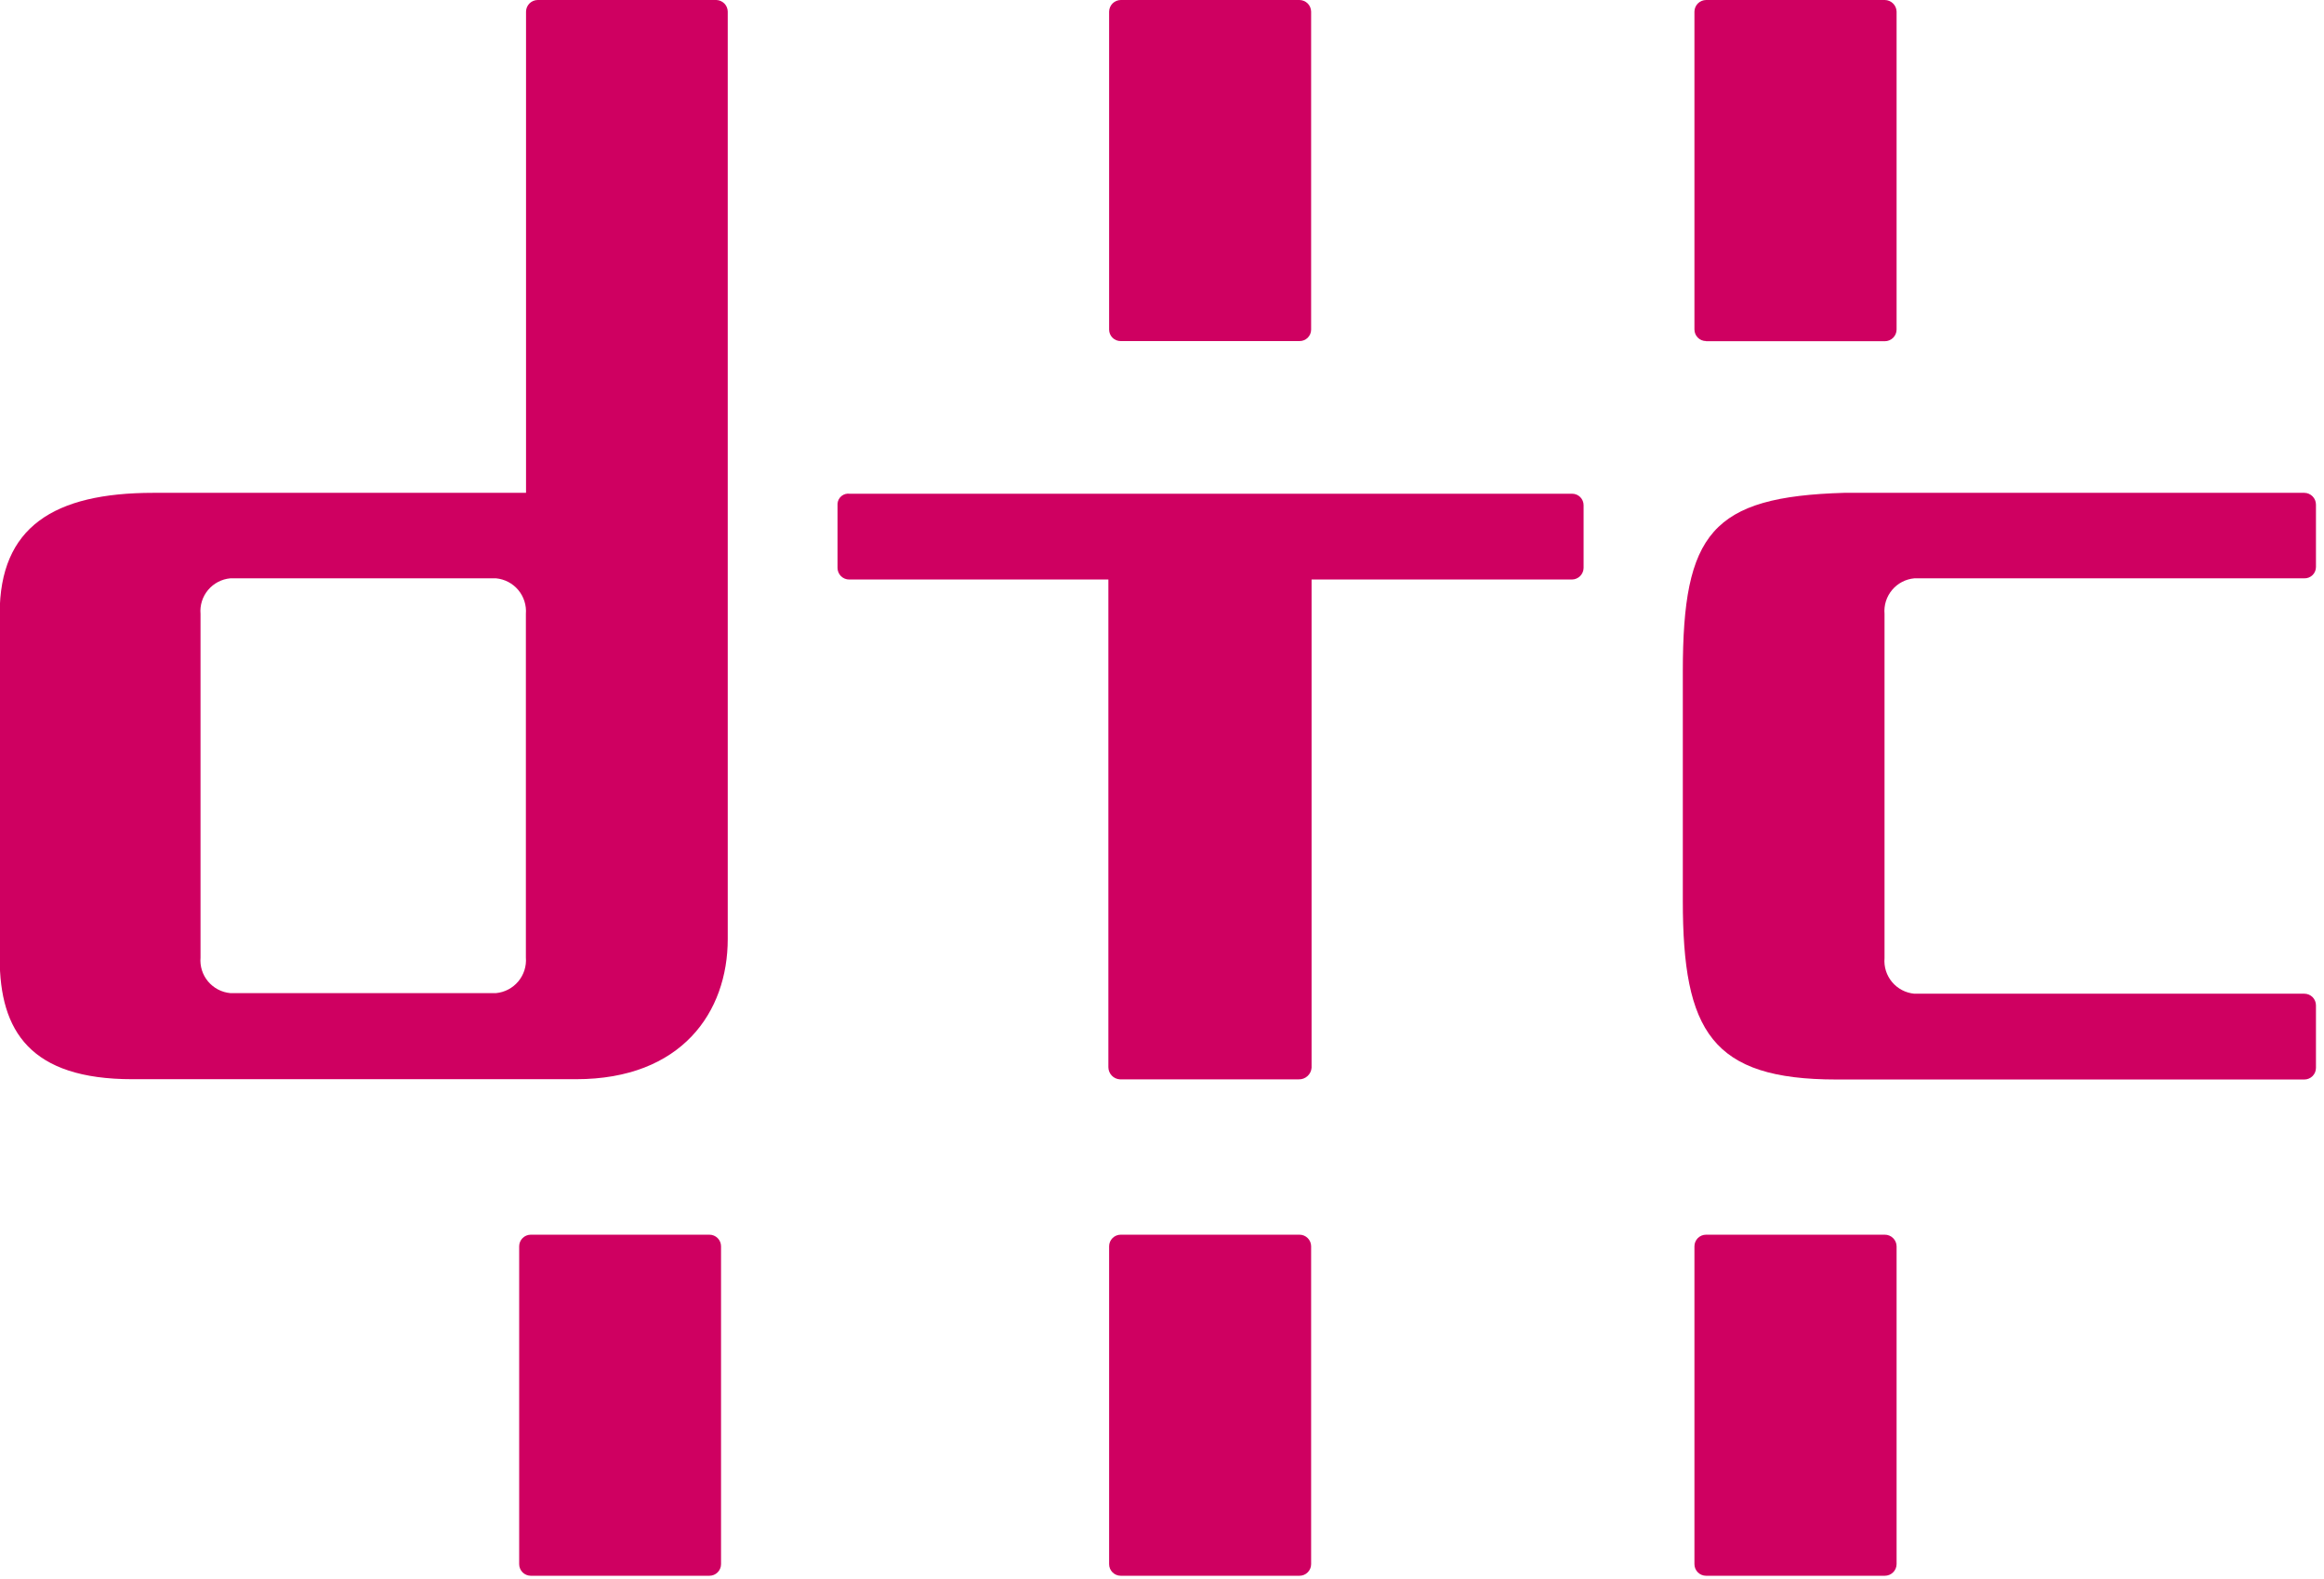
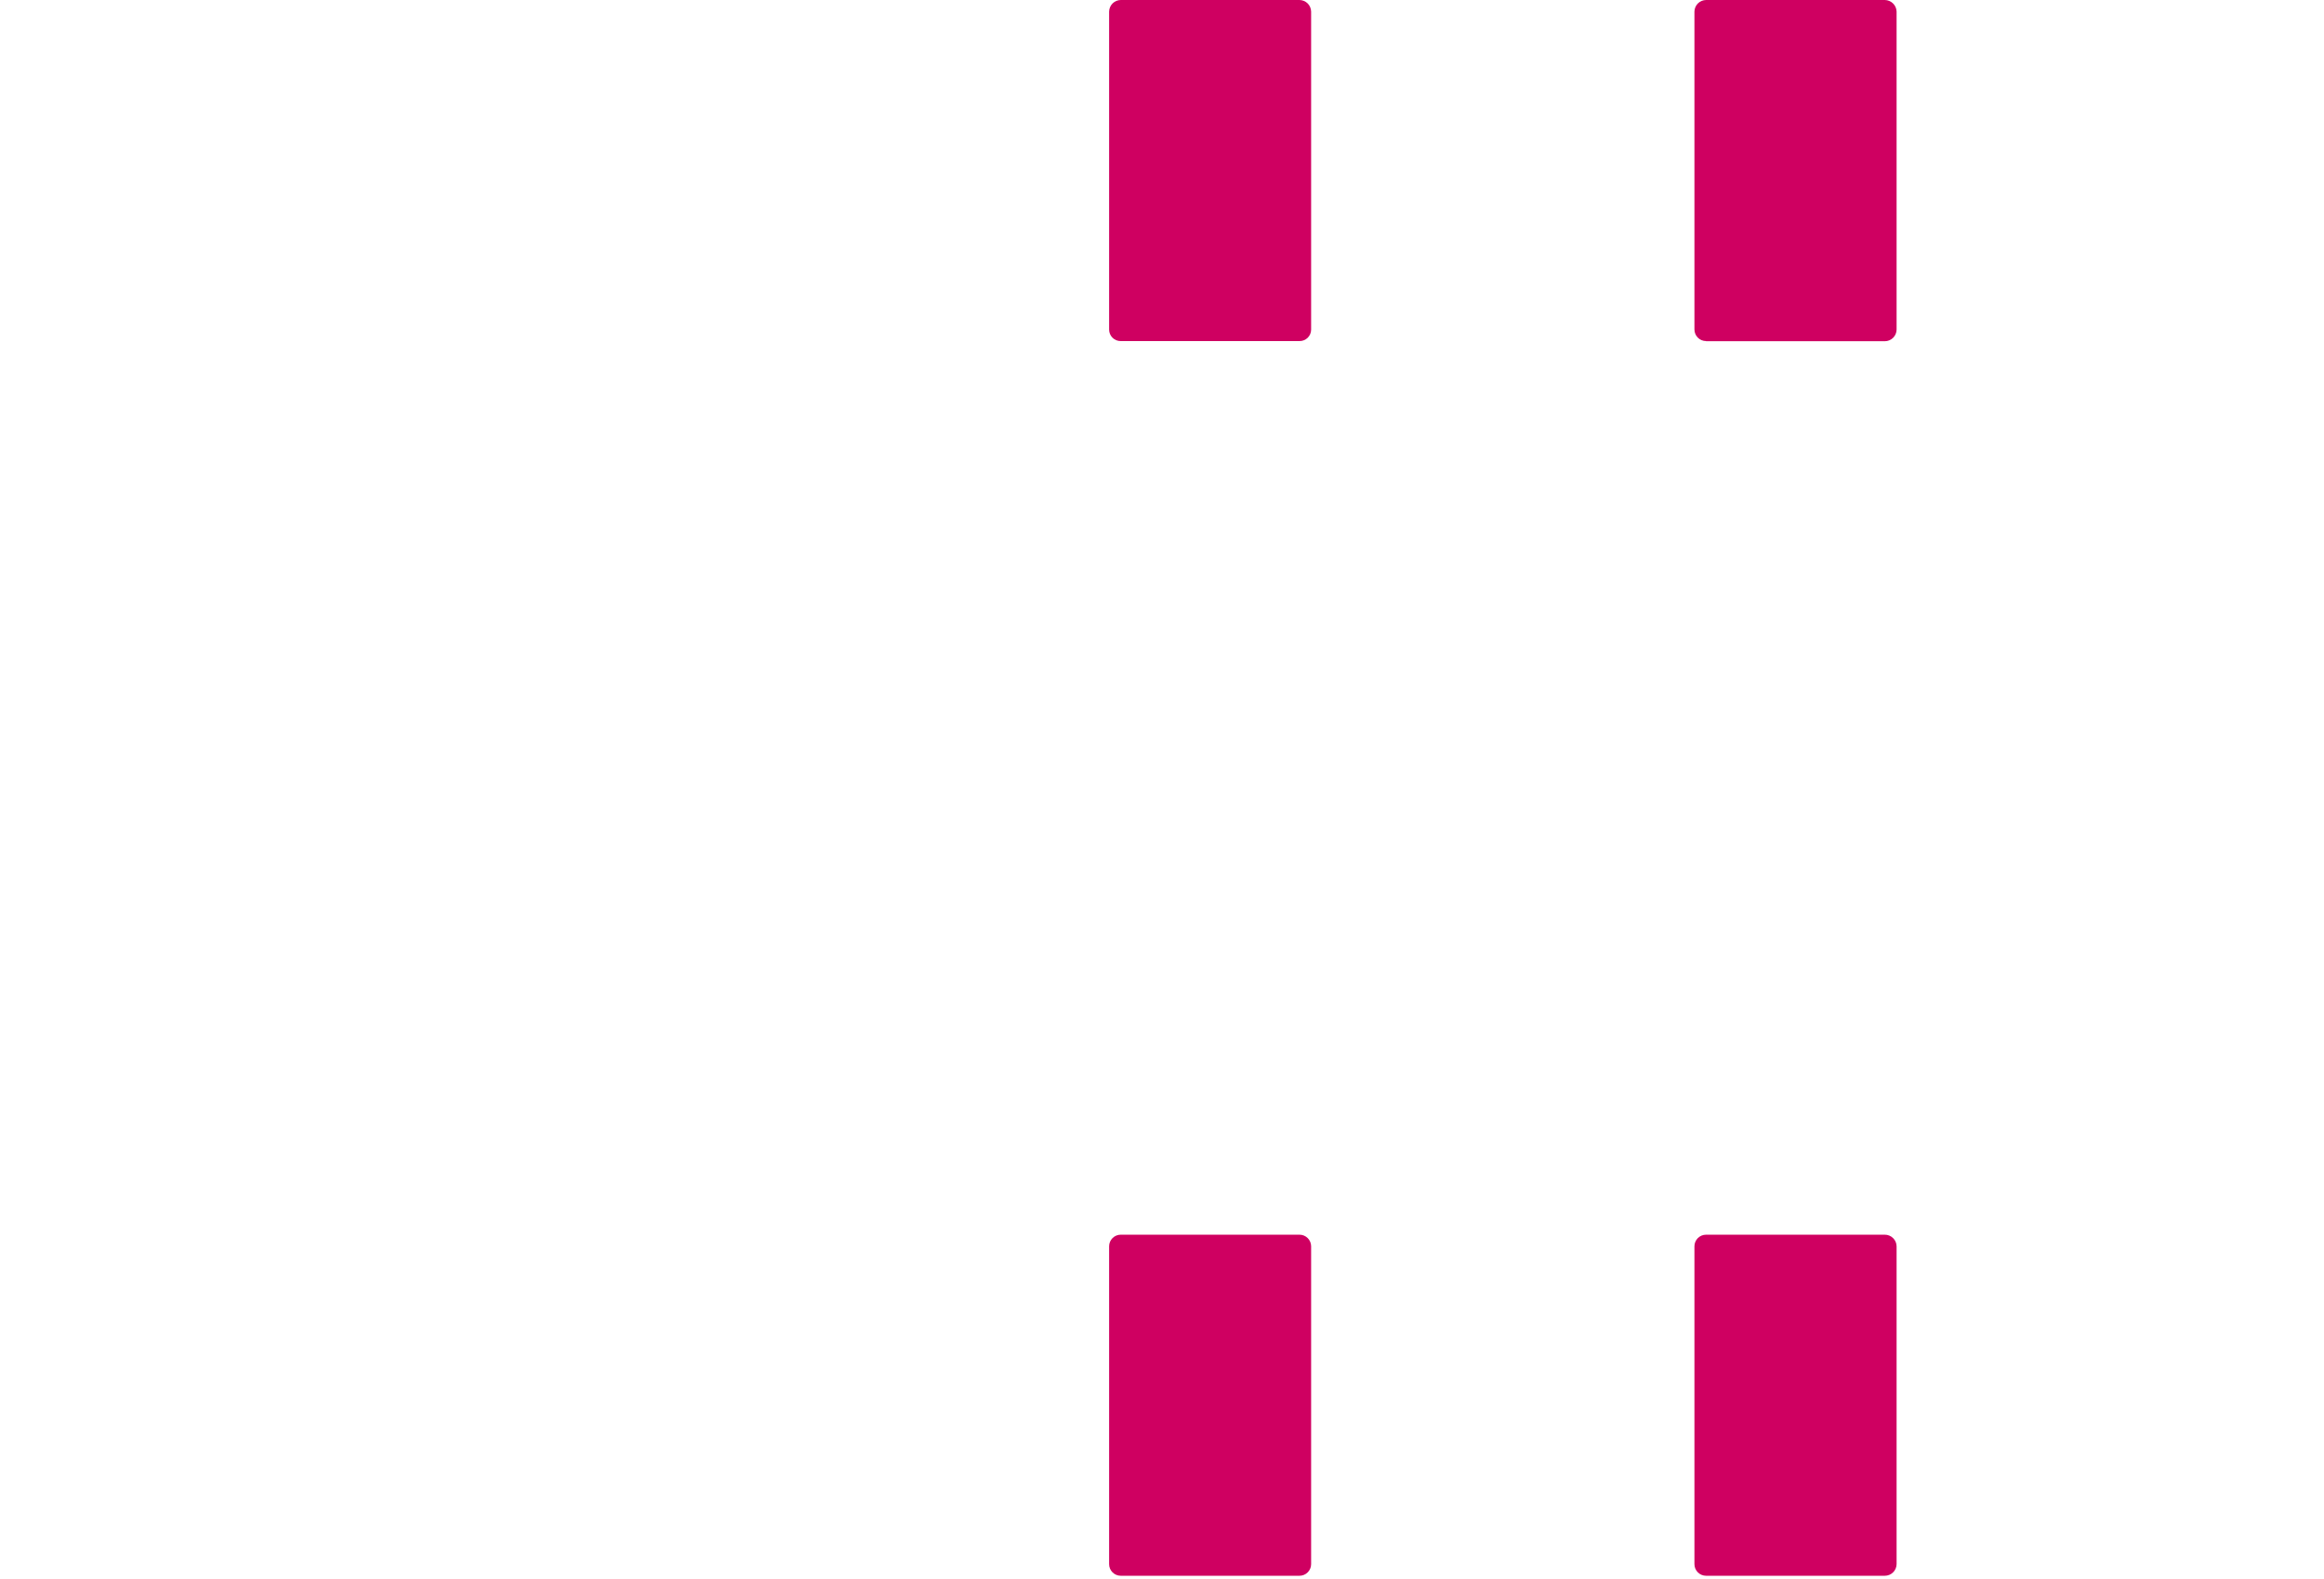
<svg xmlns="http://www.w3.org/2000/svg" width="156" height="106" viewBox="0 0 156 106" fill="none">
  <g clip-path="url(#clip0_297_9)">
-     <path d="M155.46 38.07V33.88C155.46 33.672 155.378 33.473 155.232 33.325C155.086 33.177 154.888 33.093 154.68 33.09H123.79C114.9 33.35 112.96 35.8 112.96 45.09V60.48C112.96 69.25 114.9 72.48 123.27 72.48H154.68C154.887 72.48 155.085 72.398 155.232 72.251C155.378 72.105 155.46 71.907 155.46 71.7V67.5C155.46 67.293 155.378 67.095 155.232 66.948C155.085 66.802 154.887 66.72 154.68 66.72H128.5C127.918 66.666 127.382 66.385 127.007 65.937C126.632 65.49 126.45 64.912 126.5 64.33V41.22C126.45 40.638 126.632 40.06 127.007 39.612C127.382 39.164 127.918 38.883 128.5 38.83H154.68C154.781 38.833 154.882 38.815 154.977 38.778C155.071 38.741 155.158 38.685 155.23 38.614C155.303 38.544 155.361 38.459 155.4 38.365C155.44 38.272 155.46 38.171 155.46 38.07Z" fill="#CF0061" />
-     <path d="M48.09 0H36.09C35.884 0.003 35.687 0.086 35.541 0.231C35.396 0.377 35.313 0.574 35.31 0.78V33.09H10.3C3.59 33.09 -0.02 35.4 -0.02 41.2V64.34C-0.02 69.24 2.04 72.46 8.88 72.46H38.67C45.76 72.46 48.85 67.95 48.85 63.05V0.78C48.848 0.577 48.767 0.383 48.626 0.238C48.484 0.093 48.293 0.008 48.09 0ZM35.3 64.29C35.347 64.871 35.164 65.448 34.79 65.895C34.416 66.342 33.88 66.624 33.3 66.68H15.46C14.879 66.627 14.342 66.345 13.967 65.898C13.592 65.45 13.41 64.872 13.46 64.29V41.22C13.41 40.638 13.592 40.06 13.967 39.612C14.342 39.165 14.879 38.883 15.46 38.83H33.3C33.88 38.886 34.416 39.168 34.79 39.615C35.164 40.062 35.347 40.639 35.3 41.22V64.29Z" fill="#CF0061" />
-     <path d="M47.62 82.9H35.62C35.415 82.903 35.219 82.986 35.075 83.132C34.931 83.278 34.85 83.475 34.85 83.68V105.02C34.85 105.225 34.931 105.422 35.075 105.568C35.219 105.714 35.415 105.797 35.62 105.8H47.62C47.827 105.8 48.025 105.718 48.172 105.571C48.318 105.425 48.4 105.227 48.4 105.02V83.68C48.4 83.473 48.318 83.275 48.172 83.128C48.025 82.982 47.827 82.9 47.62 82.9Z" fill="#CF0061" />
    <path d="M87.23 82.9H75.23C75.023 82.9 74.825 82.982 74.678 83.128C74.532 83.275 74.45 83.473 74.45 83.68V105.02C74.45 105.227 74.532 105.425 74.678 105.571C74.825 105.718 75.023 105.8 75.23 105.8H87.23C87.437 105.8 87.635 105.718 87.781 105.571C87.928 105.425 88.01 105.227 88.01 105.02V83.68C88.01 83.473 87.928 83.275 87.781 83.128C87.635 82.982 87.437 82.9 87.23 82.9Z" fill="#CF0061" />
    <path d="M126.52 82.9H114.52C114.313 82.9 114.115 82.982 113.968 83.128C113.822 83.275 113.74 83.473 113.74 83.68V105.02C113.74 105.227 113.822 105.425 113.968 105.571C114.115 105.718 114.313 105.8 114.52 105.8H126.52C126.728 105.8 126.927 105.718 127.075 105.572C127.223 105.426 127.307 105.228 127.31 105.02V83.68C127.307 83.472 127.223 83.274 127.075 83.128C126.927 82.982 126.728 82.9 126.52 82.9Z" fill="#CF0061" />
    <path d="M114.52 22.91H126.52C126.728 22.91 126.927 22.828 127.075 22.682C127.223 22.536 127.307 22.338 127.31 22.13V0.78C127.305 0.573 127.22 0.376 127.072 0.231C126.925 0.085 126.727 0.003 126.52 0H114.52C114.314 0.003 114.117 0.086 113.971 0.231C113.826 0.377 113.743 0.574 113.74 0.78V22.12C113.74 22.327 113.822 22.525 113.968 22.672C114.115 22.818 114.313 22.9 114.52 22.9" fill="#CF0061" />
    <path d="M75.23 22.9H87.23C87.332 22.901 87.433 22.882 87.528 22.844C87.622 22.806 87.708 22.75 87.781 22.678C87.853 22.606 87.911 22.521 87.95 22.427C87.99 22.333 88.01 22.232 88.01 22.13V0.78C88.007 0.574 87.924 0.377 87.779 0.231C87.633 0.086 87.436 0.003 87.23 0H75.23C75.024 0.003 74.827 0.086 74.681 0.231C74.536 0.377 74.453 0.574 74.45 0.78V22.13C74.45 22.232 74.47 22.333 74.51 22.427C74.549 22.521 74.606 22.606 74.679 22.678C74.752 22.75 74.838 22.806 74.932 22.844C75.027 22.882 75.128 22.901 75.23 22.9Z" fill="#CF0061" />
-     <path d="M105.53 33.15H57.03C56.932 33.137 56.833 33.145 56.738 33.172C56.644 33.2 56.556 33.246 56.48 33.309C56.404 33.372 56.342 33.45 56.297 33.538C56.252 33.625 56.226 33.721 56.22 33.82V38.13C56.22 38.337 56.302 38.535 56.448 38.681C56.595 38.828 56.793 38.91 57 38.91H74.4V71.65C74.4 71.861 74.481 72.063 74.626 72.216C74.771 72.369 74.969 72.46 75.18 72.47H87.18C87.396 72.476 87.606 72.398 87.766 72.252C87.927 72.107 88.025 71.906 88.04 71.69V38.91H105.52C105.726 38.907 105.923 38.824 106.069 38.678C106.214 38.533 106.297 38.336 106.3 38.13V33.93C106.301 33.828 106.282 33.727 106.244 33.632C106.206 33.538 106.15 33.452 106.078 33.379C106.006 33.306 105.921 33.249 105.827 33.209C105.733 33.17 105.632 33.15 105.53 33.15Z" fill="#CF0061" />
  </g>
  <defs>
    <clipPath id="clip0_297_9">
      <rect width="155.46" height="105.8" fill="white" />
    </clipPath>
  </defs>
</svg>